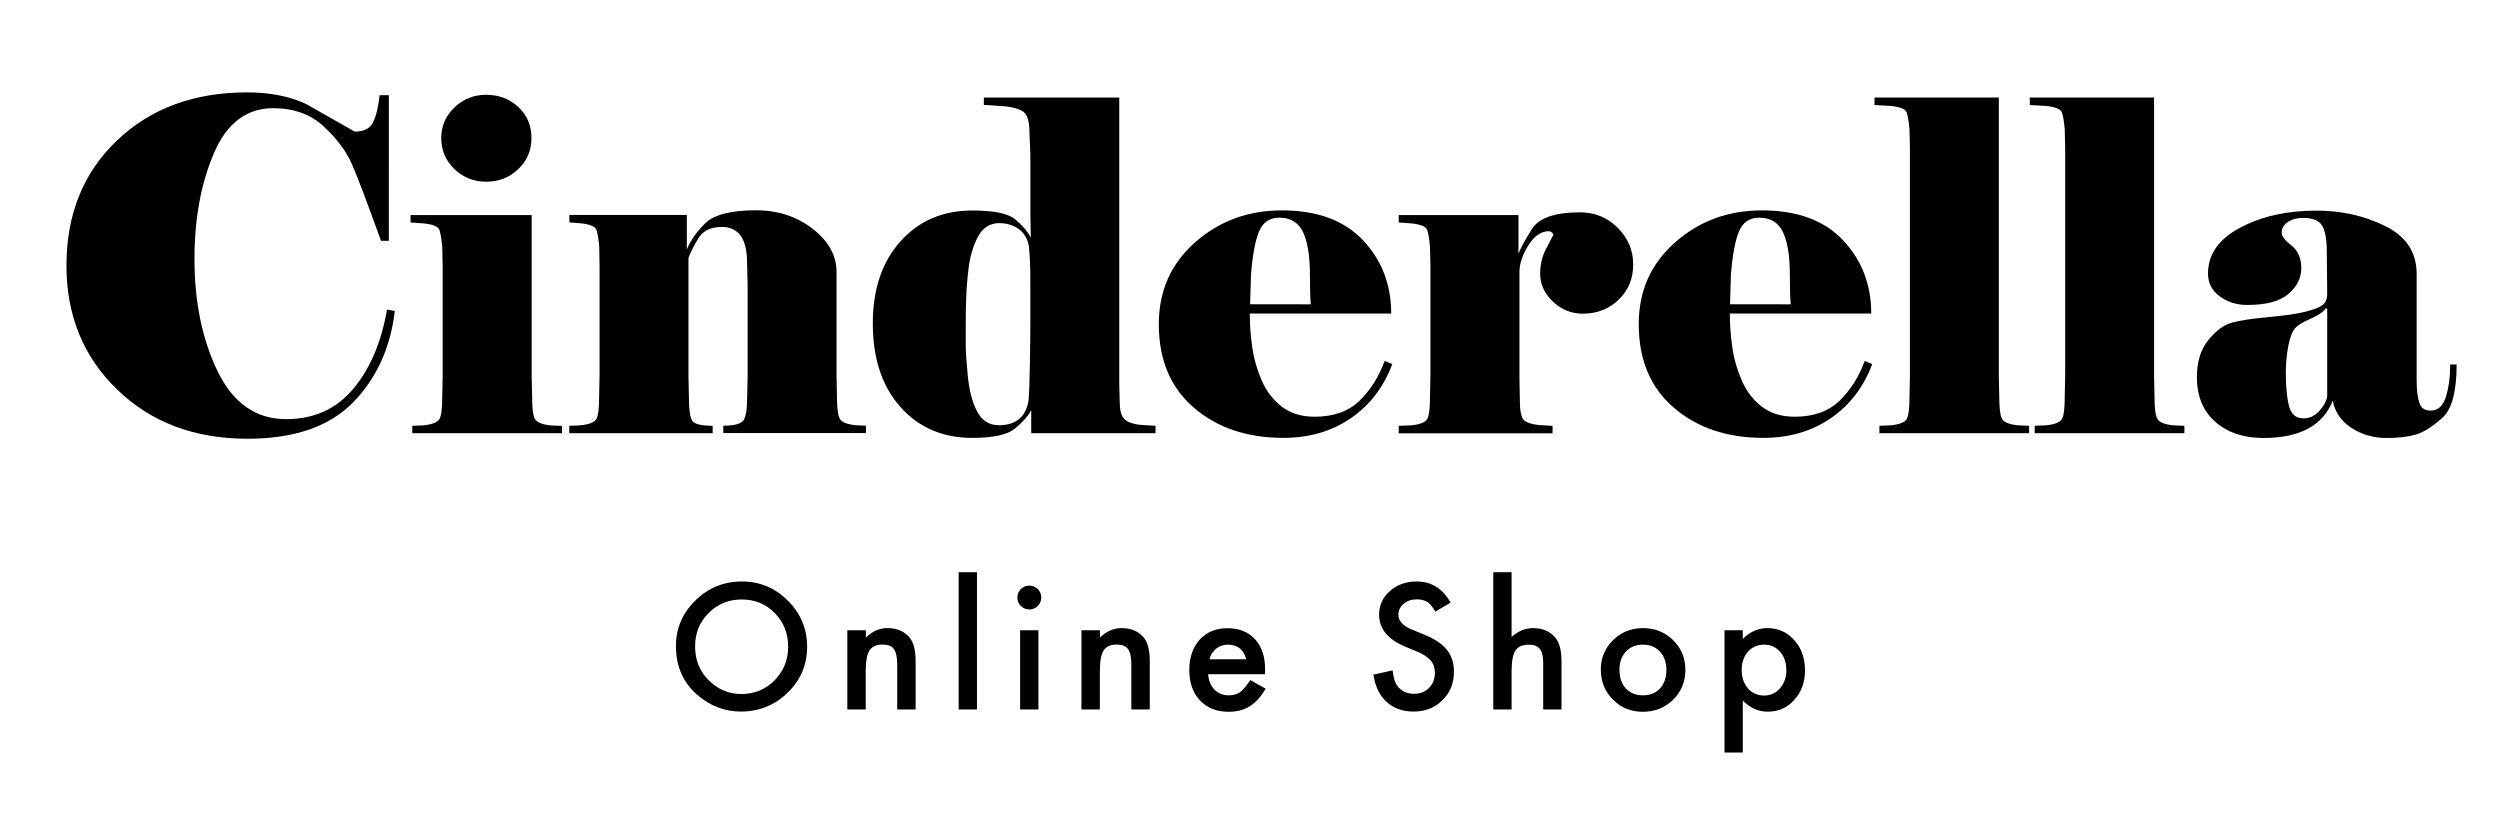
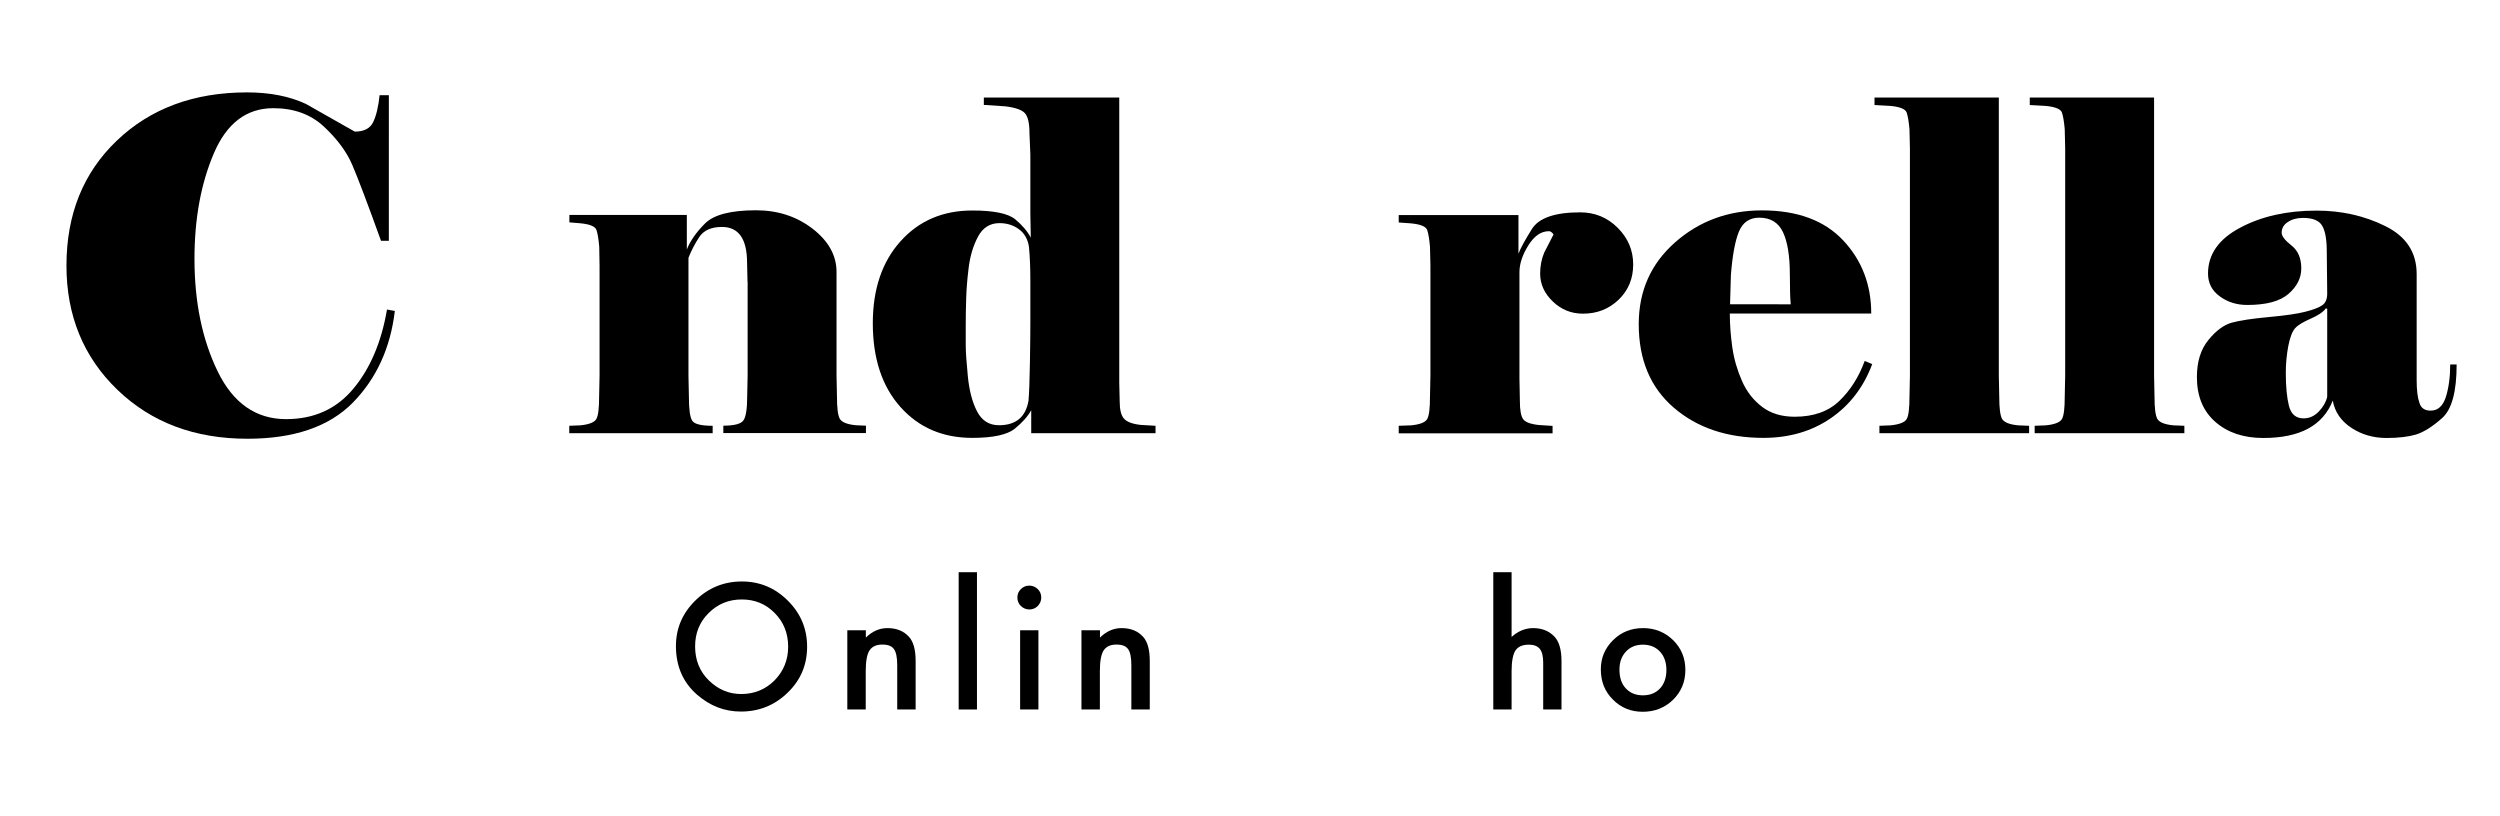
<svg xmlns="http://www.w3.org/2000/svg" version="1.1" id="レイヤー_1" x="0px" y="0px" viewBox="0 0 229.46 74.92" style="enable-background:new 0 0 229.46 74.92;" xml:space="preserve">
  <g>
    <path d="M22.71,40.27c-4.85,0-8.83-1.5-11.94-4.5c-3.11-3-4.67-6.8-4.67-11.39c0-4.71,1.54-8.53,4.63-11.48s7.07-4.42,11.94-4.42   c2.08,0,3.89,0.35,5.41,1.06l4.48,2.54c0.85,0,1.41-0.29,1.69-0.87c0.28-0.58,0.48-1.4,0.59-2.47h0.85V22.1h-0.72   c-1.24-3.44-2.12-5.76-2.64-6.97c-0.52-1.21-1.39-2.38-2.6-3.51c-1.21-1.13-2.76-1.69-4.65-1.69c-2.45,0-4.27,1.38-5.45,4.14   c-1.18,2.76-1.78,5.99-1.78,9.68c0,3.97,0.71,7.42,2.13,10.34c1.42,2.92,3.52,4.38,6.28,4.38c2.56,0,4.62-0.93,6.17-2.79   c1.55-1.86,2.58-4.28,3.09-7.27l0.72,0.13c-0.4,3.38-1.68,6.19-3.85,8.41C30.22,39.16,26.99,40.27,22.71,40.27z" />
-     <path d="M51.58,39.76H37.84v-0.68l1.02-0.04c0.82-0.08,1.31-0.28,1.48-0.59c0.17-0.31,0.25-0.99,0.25-2.03l0.04-1.94v-10.1   l-0.04-1.73c-0.06-0.68-0.14-1.18-0.25-1.52c-0.11-0.34-0.62-0.55-1.52-0.63l-1.14-0.08v-0.68h11.12v14.75l0.04,1.94   c0,1.01,0.08,1.68,0.25,2.01c0.17,0.32,0.66,0.53,1.48,0.61l1.01,0.04V39.76z M40.5,12.67c0-1.1,0.4-2.04,1.21-2.81   c0.81-0.77,1.78-1.16,2.91-1.16c1.16,0,2.15,0.37,2.95,1.12c0.81,0.75,1.21,1.7,1.21,2.85c0,1.13-0.4,2.08-1.21,2.85   c-0.81,0.78-1.79,1.16-2.95,1.16c-1.13,0-2.1-0.39-2.91-1.16C40.91,14.75,40.5,13.8,40.5,12.67z" />
    <path d="M68.61,25.86l-0.04-1.73c0-2.2-0.77-3.3-2.31-3.3c-0.98,0-1.67,0.31-2.08,0.93c-0.41,0.62-0.73,1.25-0.99,1.9v10.82   l0.04,1.94c0,1.16,0.1,1.89,0.31,2.2c0.21,0.31,0.83,0.46,1.87,0.46v0.68H52.25v-0.68l1.01-0.04c0.82-0.08,1.31-0.28,1.48-0.59   c0.17-0.31,0.25-0.99,0.25-2.03l0.04-1.94v-10.1L55,22.64c-0.06-0.68-0.14-1.18-0.25-1.52c-0.11-0.34-0.62-0.55-1.52-0.63   l-0.97-0.08v-0.68h10.78v3.17c0.31-0.79,0.87-1.59,1.67-2.39c0.8-0.8,2.36-1.21,4.67-1.21c2,0,3.73,0.56,5.2,1.69   c1.46,1.13,2.2,2.45,2.2,3.97v9.51l0.04,1.94c0,1.01,0.08,1.68,0.25,2.01c0.17,0.32,0.66,0.53,1.48,0.61l0.93,0.04v0.68H66.39   v-0.68c1.01,0,1.62-0.16,1.85-0.49c0.22-0.32,0.34-1.05,0.34-2.18l0.04-1.94V25.86z" />
    <path d="M94.57,19.6v-5.41l-0.08-1.94c0-0.93-0.14-1.55-0.42-1.86s-0.88-0.52-1.8-0.63L90.3,9.63V8.95h12.43v26.17l0.04,1.73   c0,0.76,0.13,1.29,0.4,1.58c0.27,0.3,0.78,0.49,1.54,0.57l1.35,0.08v0.68H94.65v-2.11c-0.31,0.56-0.81,1.13-1.5,1.69   c-0.69,0.56-1.99,0.85-3.91,0.85c-2.71,0-4.9-0.94-6.59-2.83c-1.69-1.89-2.54-4.45-2.54-7.69c0-3.13,0.85-5.64,2.54-7.52   c1.69-1.89,3.89-2.83,6.59-2.83c1.97,0,3.28,0.27,3.93,0.8c0.65,0.54,1.13,1.1,1.44,1.69L94.57,19.6z M94.44,22.64   c-0.11-0.7-0.42-1.24-0.93-1.61s-1.1-0.55-1.78-0.55c-0.87,0-1.53,0.42-1.97,1.25c-0.44,0.83-0.72,1.78-0.85,2.83   c-0.13,1.06-0.21,2.02-0.23,2.87c-0.03,0.86-0.04,1.66-0.04,2.39v1.9c0,0.54,0.06,1.47,0.19,2.79c0.13,1.33,0.41,2.41,0.85,3.25   c0.44,0.85,1.11,1.27,2.01,1.27c1.55,0,2.45-0.75,2.71-2.24c0.06-0.65,0.1-1.8,0.13-3.45c0.03-1.65,0.04-2.88,0.04-3.7v-3.89   C94.57,24.59,94.53,23.55,94.44,22.64z" />
-     <path d="M127.79,33.42c-0.79,2.11-2.06,3.77-3.81,4.97c-1.75,1.2-3.81,1.8-6.18,1.8c-3.33,0-6.07-0.92-8.22-2.77   c-2.15-1.85-3.22-4.4-3.22-7.67c0-3.04,1.11-5.54,3.32-7.5c2.22-1.96,4.88-2.94,7.98-2.94c3.25,0,5.73,0.92,7.45,2.75   c1.72,1.83,2.58,4.07,2.58,6.72h-12.98c0,1.01,0.08,2.05,0.23,3.11c0.15,1.06,0.45,2.08,0.88,3.06c0.43,0.99,1.05,1.78,1.85,2.39   c0.8,0.61,1.8,0.91,3,0.91c1.73,0,3.1-0.49,4.1-1.46c1.01-0.97,1.78-2.19,2.32-3.66L127.79,33.42z M120.31,27.93   c-0.03-0.31-0.05-0.68-0.06-1.1s-0.02-0.96-0.02-1.61c0-1.72-0.21-3.02-0.63-3.91s-1.15-1.33-2.18-1.33   c-0.89,0-1.52,0.43-1.87,1.29c-0.35,0.86-0.59,2.18-0.73,3.95l-0.08,2.71H120.31z" />
    <path d="M128.38,39.76v-0.68l1.14-0.04c0.82-0.08,1.31-0.28,1.48-0.59c0.17-0.31,0.25-0.99,0.25-2.03l0.04-1.94v-10.1l-0.04-1.73   c-0.06-0.68-0.14-1.18-0.25-1.52c-0.11-0.34-0.62-0.55-1.52-0.63l-1.1-0.08v-0.68h10.99v3.55c0.19-0.51,0.61-1.27,1.24-2.28   c0.64-1.01,2.11-1.52,4.42-1.52c1.35,0,2.5,0.47,3.45,1.42c0.94,0.94,1.42,2.06,1.42,3.36c0,1.3-0.44,2.37-1.33,3.23   c-0.89,0.86-1.98,1.29-3.28,1.29c-1.07,0-1.99-0.37-2.77-1.12c-0.78-0.75-1.16-1.6-1.16-2.56c0-0.7,0.13-1.35,0.38-1.94   c0.28-0.53,0.56-1.08,0.85-1.65c-0.14-0.2-0.28-0.3-0.42-0.3c-0.73,0-1.36,0.44-1.9,1.31c-0.54,0.87-0.81,1.69-0.81,2.45v9.76   l0.04,2.11c0,0.79,0.1,1.32,0.29,1.61c0.19,0.28,0.68,0.47,1.46,0.55l1.25,0.08v0.68H128.38z" />
    <path d="M171.84,33.42c-0.79,2.11-2.06,3.77-3.81,4.97c-1.75,1.2-3.81,1.8-6.18,1.8c-3.33,0-6.07-0.92-8.22-2.77   c-2.15-1.85-3.22-4.4-3.22-7.67c0-3.04,1.11-5.54,3.33-7.5c2.22-1.96,4.88-2.94,7.98-2.94c3.25,0,5.73,0.92,7.45,2.75   c1.72,1.83,2.58,4.07,2.58,6.72h-12.98c0,1.01,0.08,2.05,0.23,3.11c0.15,1.06,0.45,2.08,0.88,3.06c0.43,0.99,1.05,1.78,1.85,2.39   c0.8,0.61,1.8,0.91,3,0.91c1.73,0,3.1-0.49,4.1-1.46c1.01-0.97,1.78-2.19,2.32-3.66L171.84,33.42z M164.36,27.93   c-0.03-0.31-0.05-0.68-0.06-1.1c-0.01-0.42-0.02-0.96-0.02-1.61c0-1.72-0.21-3.02-0.63-3.91s-1.15-1.33-2.18-1.33   c-0.89,0-1.52,0.43-1.87,1.29c-0.35,0.86-0.59,2.18-0.73,3.95l-0.08,2.71H164.36z" />
    <path d="M186.25,39.76H172.5v-0.68l1.02-0.04c0.82-0.08,1.32-0.28,1.49-0.59c0.17-0.31,0.25-0.99,0.25-2.03l0.04-1.94V13.6   l-0.04-1.73c-0.06-0.68-0.14-1.18-0.25-1.52c-0.11-0.34-0.62-0.55-1.52-0.63l-1.44-0.08V8.95h11.41v25.53l0.04,1.94   c0,1.01,0.08,1.68,0.25,2.01c0.17,0.32,0.66,0.53,1.48,0.61l1.01,0.04V39.76z" />
    <path d="M200.5,39.76h-13.75v-0.68l1.02-0.04c0.82-0.08,1.32-0.28,1.49-0.59c0.17-0.31,0.25-0.99,0.25-2.03l0.04-1.94V13.6   l-0.04-1.73c-0.06-0.68-0.14-1.18-0.25-1.52c-0.11-0.34-0.62-0.55-1.52-0.63l-1.44-0.08V8.95h11.41v25.53l0.04,1.94   c0,1.01,0.08,1.68,0.25,2.01c0.17,0.32,0.66,0.53,1.48,0.61l1.01,0.04V39.76z" />
    <path d="M223.09,37.69c0.67,0,1.13-0.42,1.4-1.25c0.26-0.83,0.4-1.83,0.4-2.99h0.59c0,2.49-0.44,4.13-1.33,4.92   c-0.89,0.79-1.68,1.29-2.39,1.51c-0.71,0.21-1.61,0.32-2.71,0.32c-1.21,0-2.29-0.31-3.23-0.93c-0.94-0.62-1.52-1.45-1.71-2.5   c-0.45,1.14-1.21,2-2.26,2.57s-2.43,0.86-4.12,0.86c-1.8,0-3.27-0.49-4.4-1.48c-1.13-0.99-1.69-2.36-1.69-4.11   c0-1.41,0.35-2.55,1.06-3.41c0.7-0.86,1.42-1.39,2.16-1.59c0.73-0.2,1.86-0.37,3.38-0.51c1.52-0.14,2.64-0.3,3.36-0.49   c0.72-0.18,1.23-0.38,1.54-0.59c0.31-0.21,0.46-0.57,0.46-1.08l-0.04-3.85c0-1.1-0.14-1.89-0.42-2.37   c-0.28-0.48-0.87-0.72-1.76-0.72c-0.56,0-1.03,0.13-1.4,0.38c-0.38,0.25-0.56,0.58-0.56,0.98c0,0.31,0.3,0.7,0.9,1.17   c0.6,0.47,0.9,1.17,0.9,2.1c0,0.88-0.39,1.66-1.17,2.34s-2.04,1.02-3.79,1.02c-0.96,0-1.8-0.26-2.52-0.79   c-0.72-0.52-1.08-1.22-1.08-2.1c0-1.75,0.98-3.16,2.95-4.2c1.96-1.05,4.3-1.57,7.01-1.57c2.29,0,4.39,0.47,6.31,1.42   s2.88,2.41,2.88,4.4v9.73c0,0.91,0.08,1.6,0.25,2.08C222.19,37.44,222.54,37.69,223.09,37.69z M213.6,36.42v-8.08l-0.12-0.04   c-0.25,0.34-0.72,0.66-1.4,0.95c-0.68,0.3-1.16,0.58-1.42,0.87s-0.47,0.82-0.63,1.63c-0.15,0.8-0.23,1.63-0.23,2.47   c0,1.27,0.1,2.28,0.29,3.04c0.2,0.76,0.64,1.14,1.34,1.14c0.53,0,1-0.21,1.4-0.63C213.23,37.36,213.49,36.9,213.6,36.42z" />
  </g>
  <g>
    <path d="M62.04,59.3c0-1.62,0.59-3.01,1.78-4.18c1.18-1.16,2.61-1.75,4.27-1.75c1.64,0,3.05,0.59,4.22,1.76   c1.18,1.17,1.77,2.58,1.77,4.23c0,1.66-0.59,3.06-1.78,4.21c-1.19,1.16-2.62,1.74-4.3,1.74c-1.49,0-2.82-0.51-4.01-1.54   C62.69,62.64,62.04,61.15,62.04,59.3z M63.8,59.33c0,1.27,0.43,2.32,1.28,3.14c0.85,0.82,1.83,1.23,2.95,1.23   c1.21,0,2.23-0.42,3.06-1.25c0.83-0.85,1.25-1.88,1.25-3.09c0-1.23-0.41-2.26-1.23-3.09c-0.82-0.84-1.83-1.25-3.03-1.25   c-1.2,0-2.21,0.42-3.04,1.25C64.21,57.09,63.8,58.11,63.8,59.33z" />
    <path d="M77.78,57.85h1.69v0.67c0.59-0.58,1.25-0.87,1.98-0.87c0.85,0,1.5,0.27,1.98,0.8c0.41,0.45,0.61,1.19,0.61,2.22v4.45h-1.69   v-4.06c0-0.72-0.1-1.21-0.3-1.48c-0.19-0.28-0.55-0.42-1.06-0.42c-0.56,0-0.95,0.18-1.19,0.55c-0.23,0.36-0.34,1-0.34,1.9v3.51   h-1.69V57.85z" />
    <path d="M89.67,52.52v12.6h-1.68v-12.6H89.67z" />
    <path d="M93.38,54.83c0-0.29,0.11-0.55,0.32-0.76s0.47-0.32,0.77-0.32c0.3,0,0.56,0.11,0.78,0.32c0.21,0.21,0.32,0.46,0.32,0.77   s-0.11,0.56-0.32,0.78c-0.21,0.21-0.47,0.32-0.77,0.32s-0.56-0.11-0.78-0.32S93.38,55.14,93.38,54.83z M95.31,57.85v7.27h-1.68   v-7.27H95.31z" />
    <path d="M99.27,57.85h1.69v0.67c0.59-0.58,1.25-0.87,1.98-0.87c0.85,0,1.5,0.27,1.98,0.8c0.41,0.45,0.61,1.19,0.61,2.22v4.45h-1.69   v-4.06c0-0.72-0.1-1.21-0.3-1.48c-0.19-0.28-0.55-0.42-1.06-0.42c-0.56,0-0.95,0.18-1.19,0.55c-0.23,0.36-0.34,1-0.34,1.9v3.51   h-1.69V57.85z" />
-     <path d="M116.1,61.88h-5.21c0.04,0.6,0.24,1.07,0.58,1.42c0.34,0.35,0.78,0.52,1.32,0.52c0.42,0,0.76-0.1,1.04-0.3   c0.27-0.2,0.57-0.57,0.92-1.1l1.42,0.79c-0.22,0.37-0.45,0.69-0.69,0.96c-0.24,0.27-0.5,0.48-0.78,0.66   c-0.28,0.17-0.58,0.3-0.9,0.38c-0.32,0.08-0.67,0.12-1.05,0.12c-1.08,0-1.95-0.35-2.61-1.04c-0.66-0.7-0.98-1.63-0.98-2.79   c0-1.15,0.32-2.08,0.95-2.79c0.64-0.7,1.49-1.05,2.55-1.05c1.07,0,1.92,0.34,2.54,1.02c0.62,0.68,0.92,1.61,0.92,2.81L116.1,61.88z    M114.38,60.51c-0.23-0.9-0.8-1.34-1.69-1.34c-0.2,0-0.4,0.03-0.57,0.09c-0.18,0.06-0.34,0.15-0.49,0.27   c-0.15,0.12-0.27,0.26-0.38,0.42s-0.18,0.35-0.24,0.56H114.38z" />
-     <path d="M133.15,55.31l-1.41,0.83c-0.26-0.46-0.51-0.76-0.75-0.89c-0.25-0.16-0.57-0.24-0.96-0.24c-0.48,0-0.88,0.14-1.2,0.41   c-0.32,0.27-0.48,0.61-0.48,1.01c0,0.56,0.42,1.01,1.25,1.36l1.15,0.47c0.93,0.38,1.62,0.84,2.05,1.38s0.65,1.21,0.65,2   c0,1.06-0.35,1.94-1.06,2.63c-0.71,0.7-1.59,1.04-2.65,1.04c-1,0-1.83-0.3-2.48-0.89c-0.64-0.59-1.04-1.42-1.2-2.5l1.76-0.39   c0.08,0.68,0.22,1.14,0.42,1.4c0.36,0.5,0.88,0.75,1.57,0.75c0.54,0,0.99-0.18,1.35-0.54s0.54-0.82,0.54-1.38   c0-0.22-0.03-0.43-0.09-0.62c-0.06-0.19-0.16-0.36-0.29-0.51c-0.13-0.16-0.3-0.3-0.51-0.44c-0.21-0.14-0.46-0.27-0.75-0.39   l-1.11-0.46c-1.58-0.67-2.37-1.64-2.37-2.92c0-0.87,0.33-1.59,0.99-2.17c0.66-0.59,1.49-0.88,2.47-0.88   C131.37,53.37,132.4,54.02,133.15,55.31z" />
    <path d="M137.06,52.52h1.68v5.94c0.6-0.54,1.26-0.81,1.98-0.81c0.82,0,1.48,0.27,1.97,0.8c0.42,0.46,0.63,1.2,0.63,2.22v4.45h-1.68   v-4.3c0-0.58-0.1-1-0.31-1.26c-0.21-0.26-0.54-0.39-1-0.39c-0.59,0-1,0.18-1.24,0.54c-0.23,0.37-0.35,1-0.35,1.9v3.51h-1.68V52.52z   " />
    <path d="M146.93,61.43c0-1.05,0.38-1.94,1.13-2.68c0.75-0.74,1.67-1.1,2.75-1.1c1.08,0,2,0.37,2.76,1.11   c0.75,0.74,1.12,1.65,1.12,2.73c0,1.09-0.38,2-1.13,2.74c-0.76,0.73-1.68,1.1-2.78,1.1c-1.09,0-2-0.37-2.74-1.12   C147.29,63.47,146.93,62.55,146.93,61.43z M148.64,61.46c0,0.73,0.19,1.3,0.58,1.72c0.4,0.43,0.92,0.64,1.57,0.64   c0.66,0,1.18-0.21,1.57-0.63s0.59-0.99,0.59-1.69s-0.2-1.27-0.59-1.69c-0.4-0.43-0.92-0.64-1.57-0.64c-0.64,0-1.16,0.21-1.56,0.64   C148.84,60.23,148.64,60.78,148.64,61.46z" />
-     <path d="M159.96,69.07h-1.68V57.85h1.68v0.79c0.66-0.66,1.41-0.99,2.25-0.99c1,0,1.82,0.37,2.47,1.1c0.66,0.73,0.99,1.65,0.99,2.77   c0,1.09-0.33,2-0.98,2.72c-0.65,0.72-1.46,1.08-2.45,1.08c-0.85,0-1.61-0.34-2.28-1.02V69.07z M163.96,61.53   c0-0.7-0.19-1.26-0.57-1.7c-0.38-0.44-0.87-0.66-1.45-0.66c-0.62,0-1.12,0.21-1.5,0.64c-0.38,0.43-0.58,0.99-0.58,1.69   c0,0.68,0.19,1.24,0.58,1.69c0.38,0.43,0.88,0.65,1.49,0.65c0.58,0,1.06-0.22,1.44-0.66C163.76,62.73,163.96,62.18,163.96,61.53z" />
  </g>
</svg>